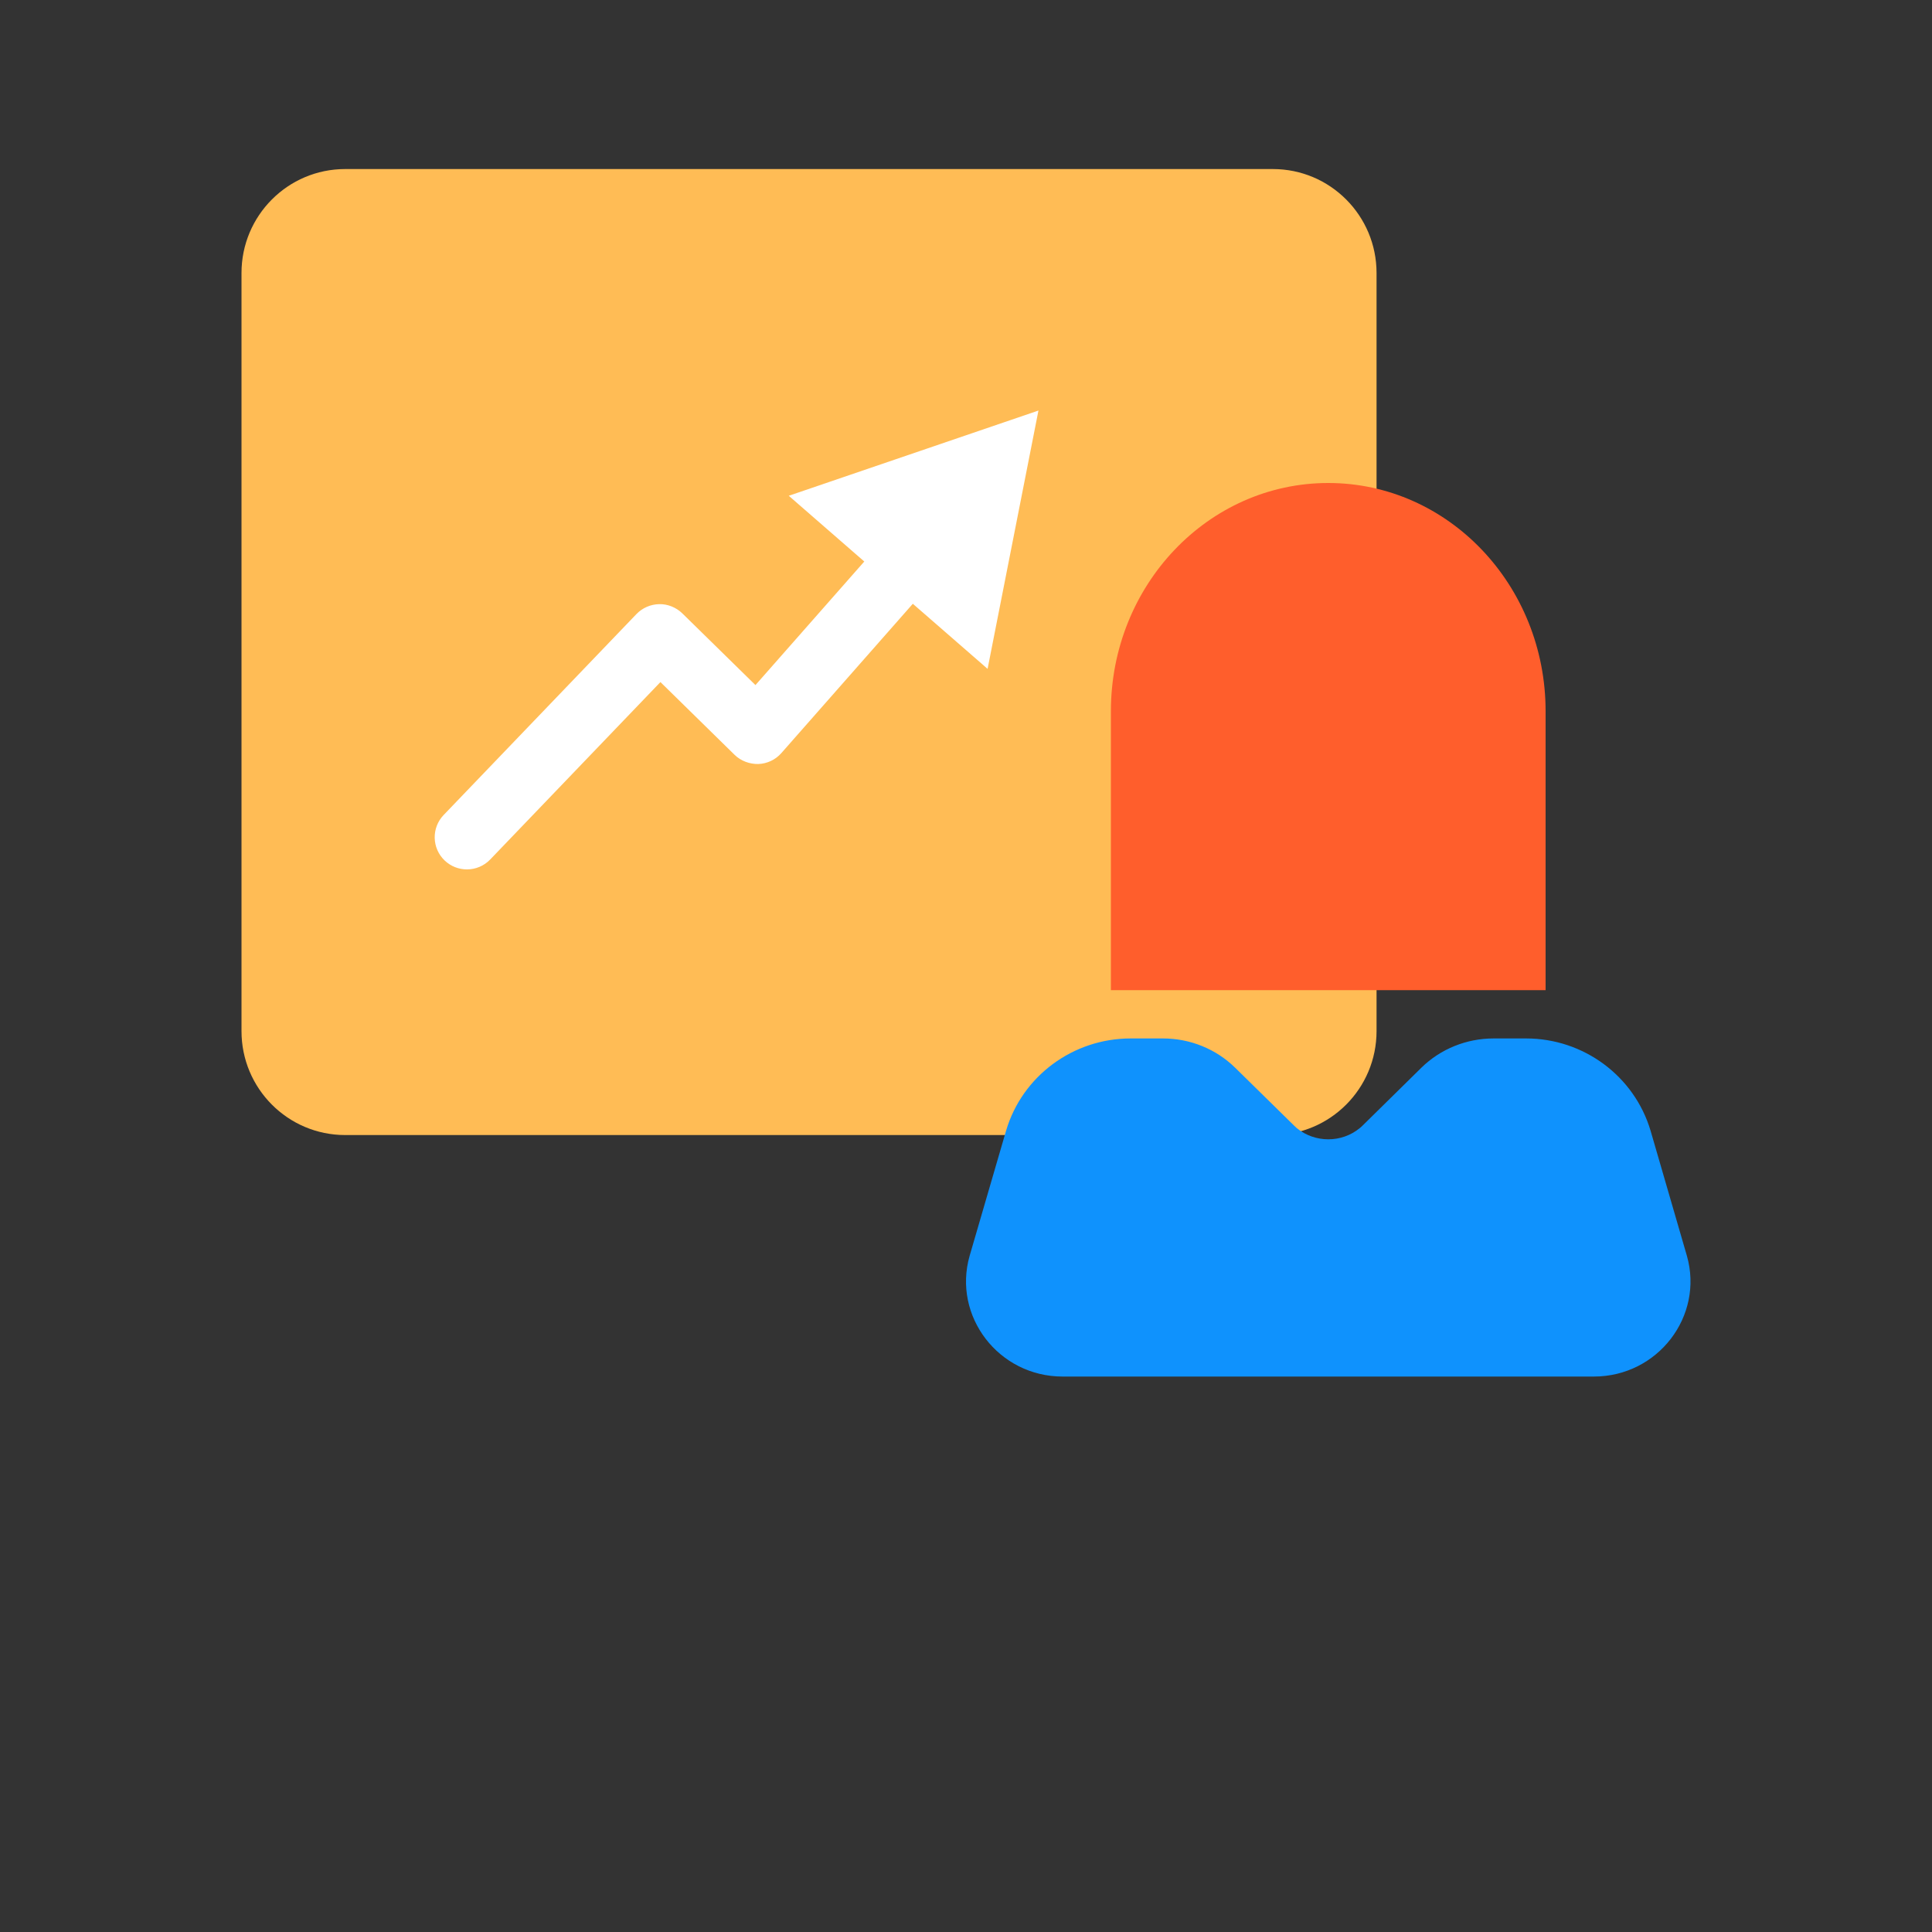
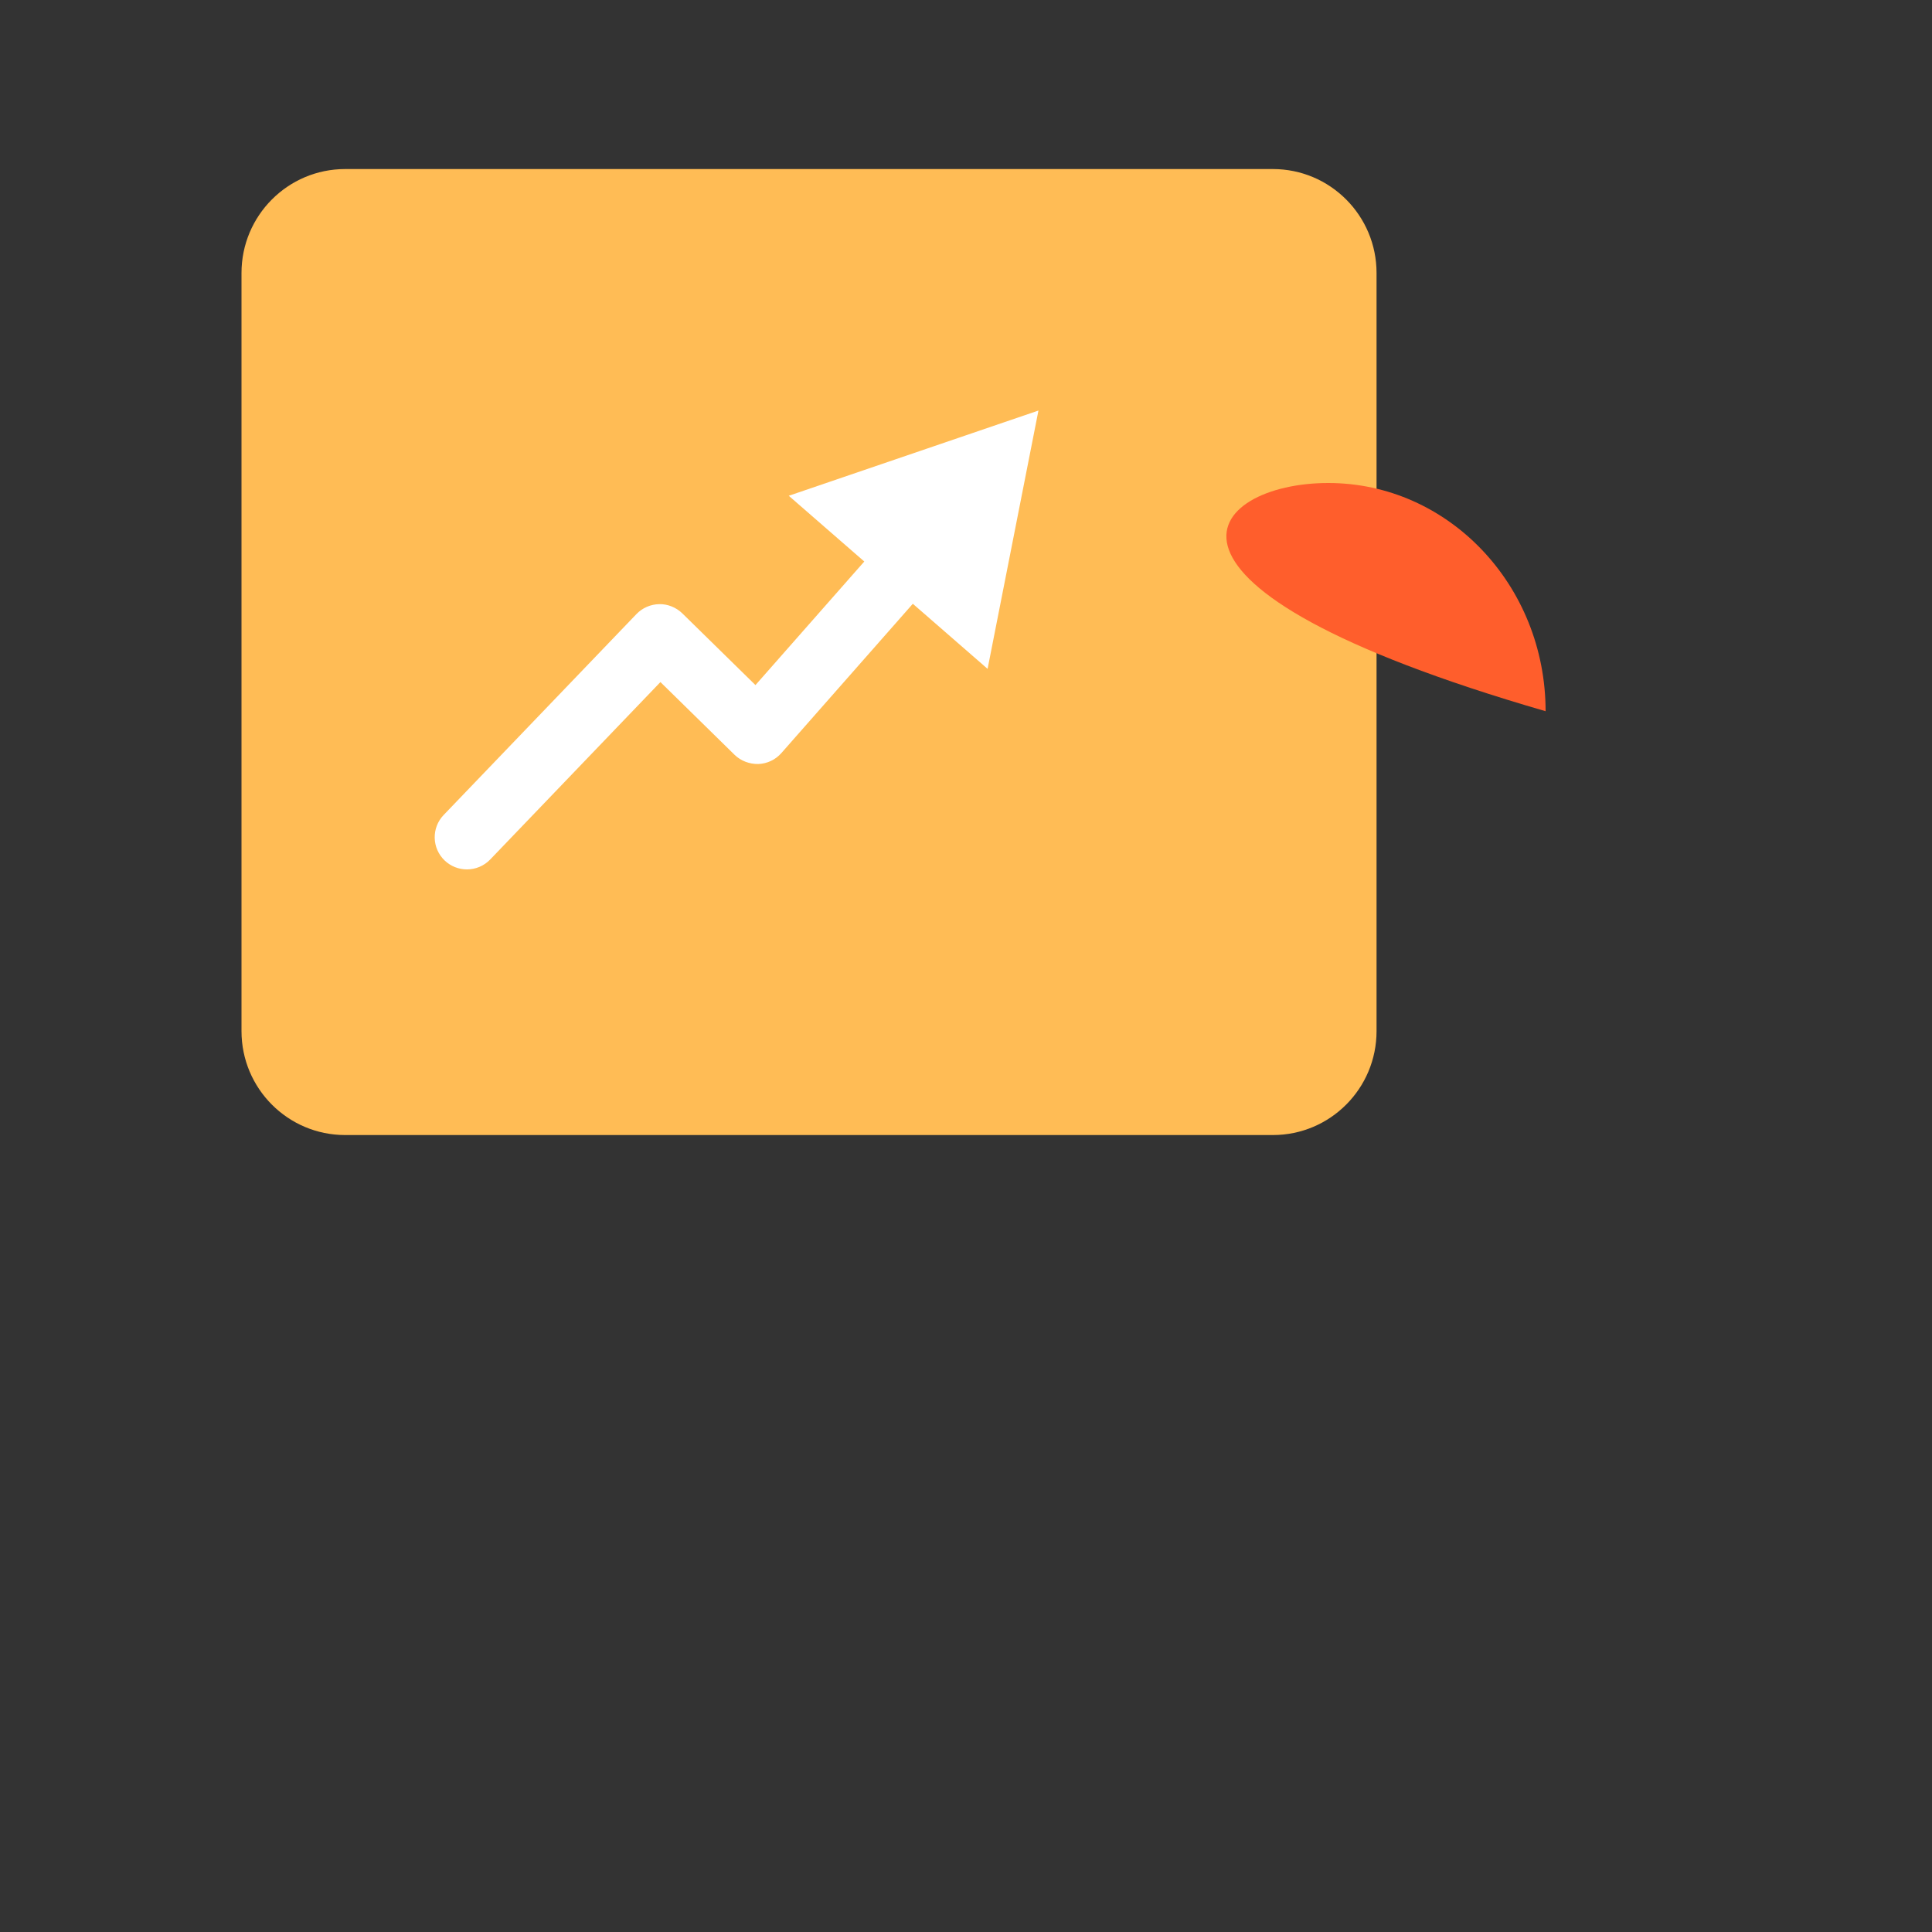
<svg xmlns="http://www.w3.org/2000/svg" width="80" height="80" viewBox="0 0 80 80" fill="none">
  <rect x="0" y="0" width="80" height="80" fill="#333333" stroke="none" />
  <path d="M52.707 47H14.293C11.922 47 10 45.073 10 42.696V11.304C10 8.927 11.922 7 14.293 7H52.707C55.078 7 57 8.927 57 11.304V42.696C57 45.073 55.078 47 52.707 47Z" fill="#FFBC55" />
-   <path d="M64 41H46V29.45C46 24.231 50.029 20 55 20C59.971 20 64 24.231 64 29.45V41Z" fill="#FF5E2C" />
-   <path d="M65.999 57H44C41.352 57 39.438 54.501 40.15 52.002L41.66 46.818C42.328 44.557 44.431 43 46.815 43H48.158C49.279 43 50.352 43.434 51.145 44.212L53.566 46.59C53.609 46.633 53.652 46.669 53.695 46.712C54.45 47.331 55.555 47.331 56.305 46.712C56.354 46.675 56.397 46.633 56.44 46.59L58.856 44.212C59.648 43.434 60.727 43 61.843 43H63.191C65.574 43 67.672 44.557 68.346 46.818L69.851 52.002C70.561 54.501 68.647 57 65.999 57Z" fill="#0F92FD" />
+   <path d="M64 41V29.45C46 24.231 50.029 20 55 20C59.971 20 64 24.231 64 29.45V41Z" fill="#FF5E2C" />
  <path d="M43 17L32.661 20.529L35.788 23.251L31.282 28.368L28.254 25.399C27.999 25.149 27.637 25.006 27.299 25.017C26.942 25.022 26.602 25.17 26.354 25.427L18.37 33.748C17.861 34.279 17.879 35.121 18.412 35.631C18.671 35.878 19.003 36 19.335 36C19.685 36 20.038 35.862 20.299 35.589L27.347 28.243L30.416 31.254C30.678 31.512 31.043 31.642 31.4 31.636C31.767 31.623 32.112 31.459 32.354 31.184L37.798 25.001L40.894 27.696L43 17Z" fill="white" />
</svg>